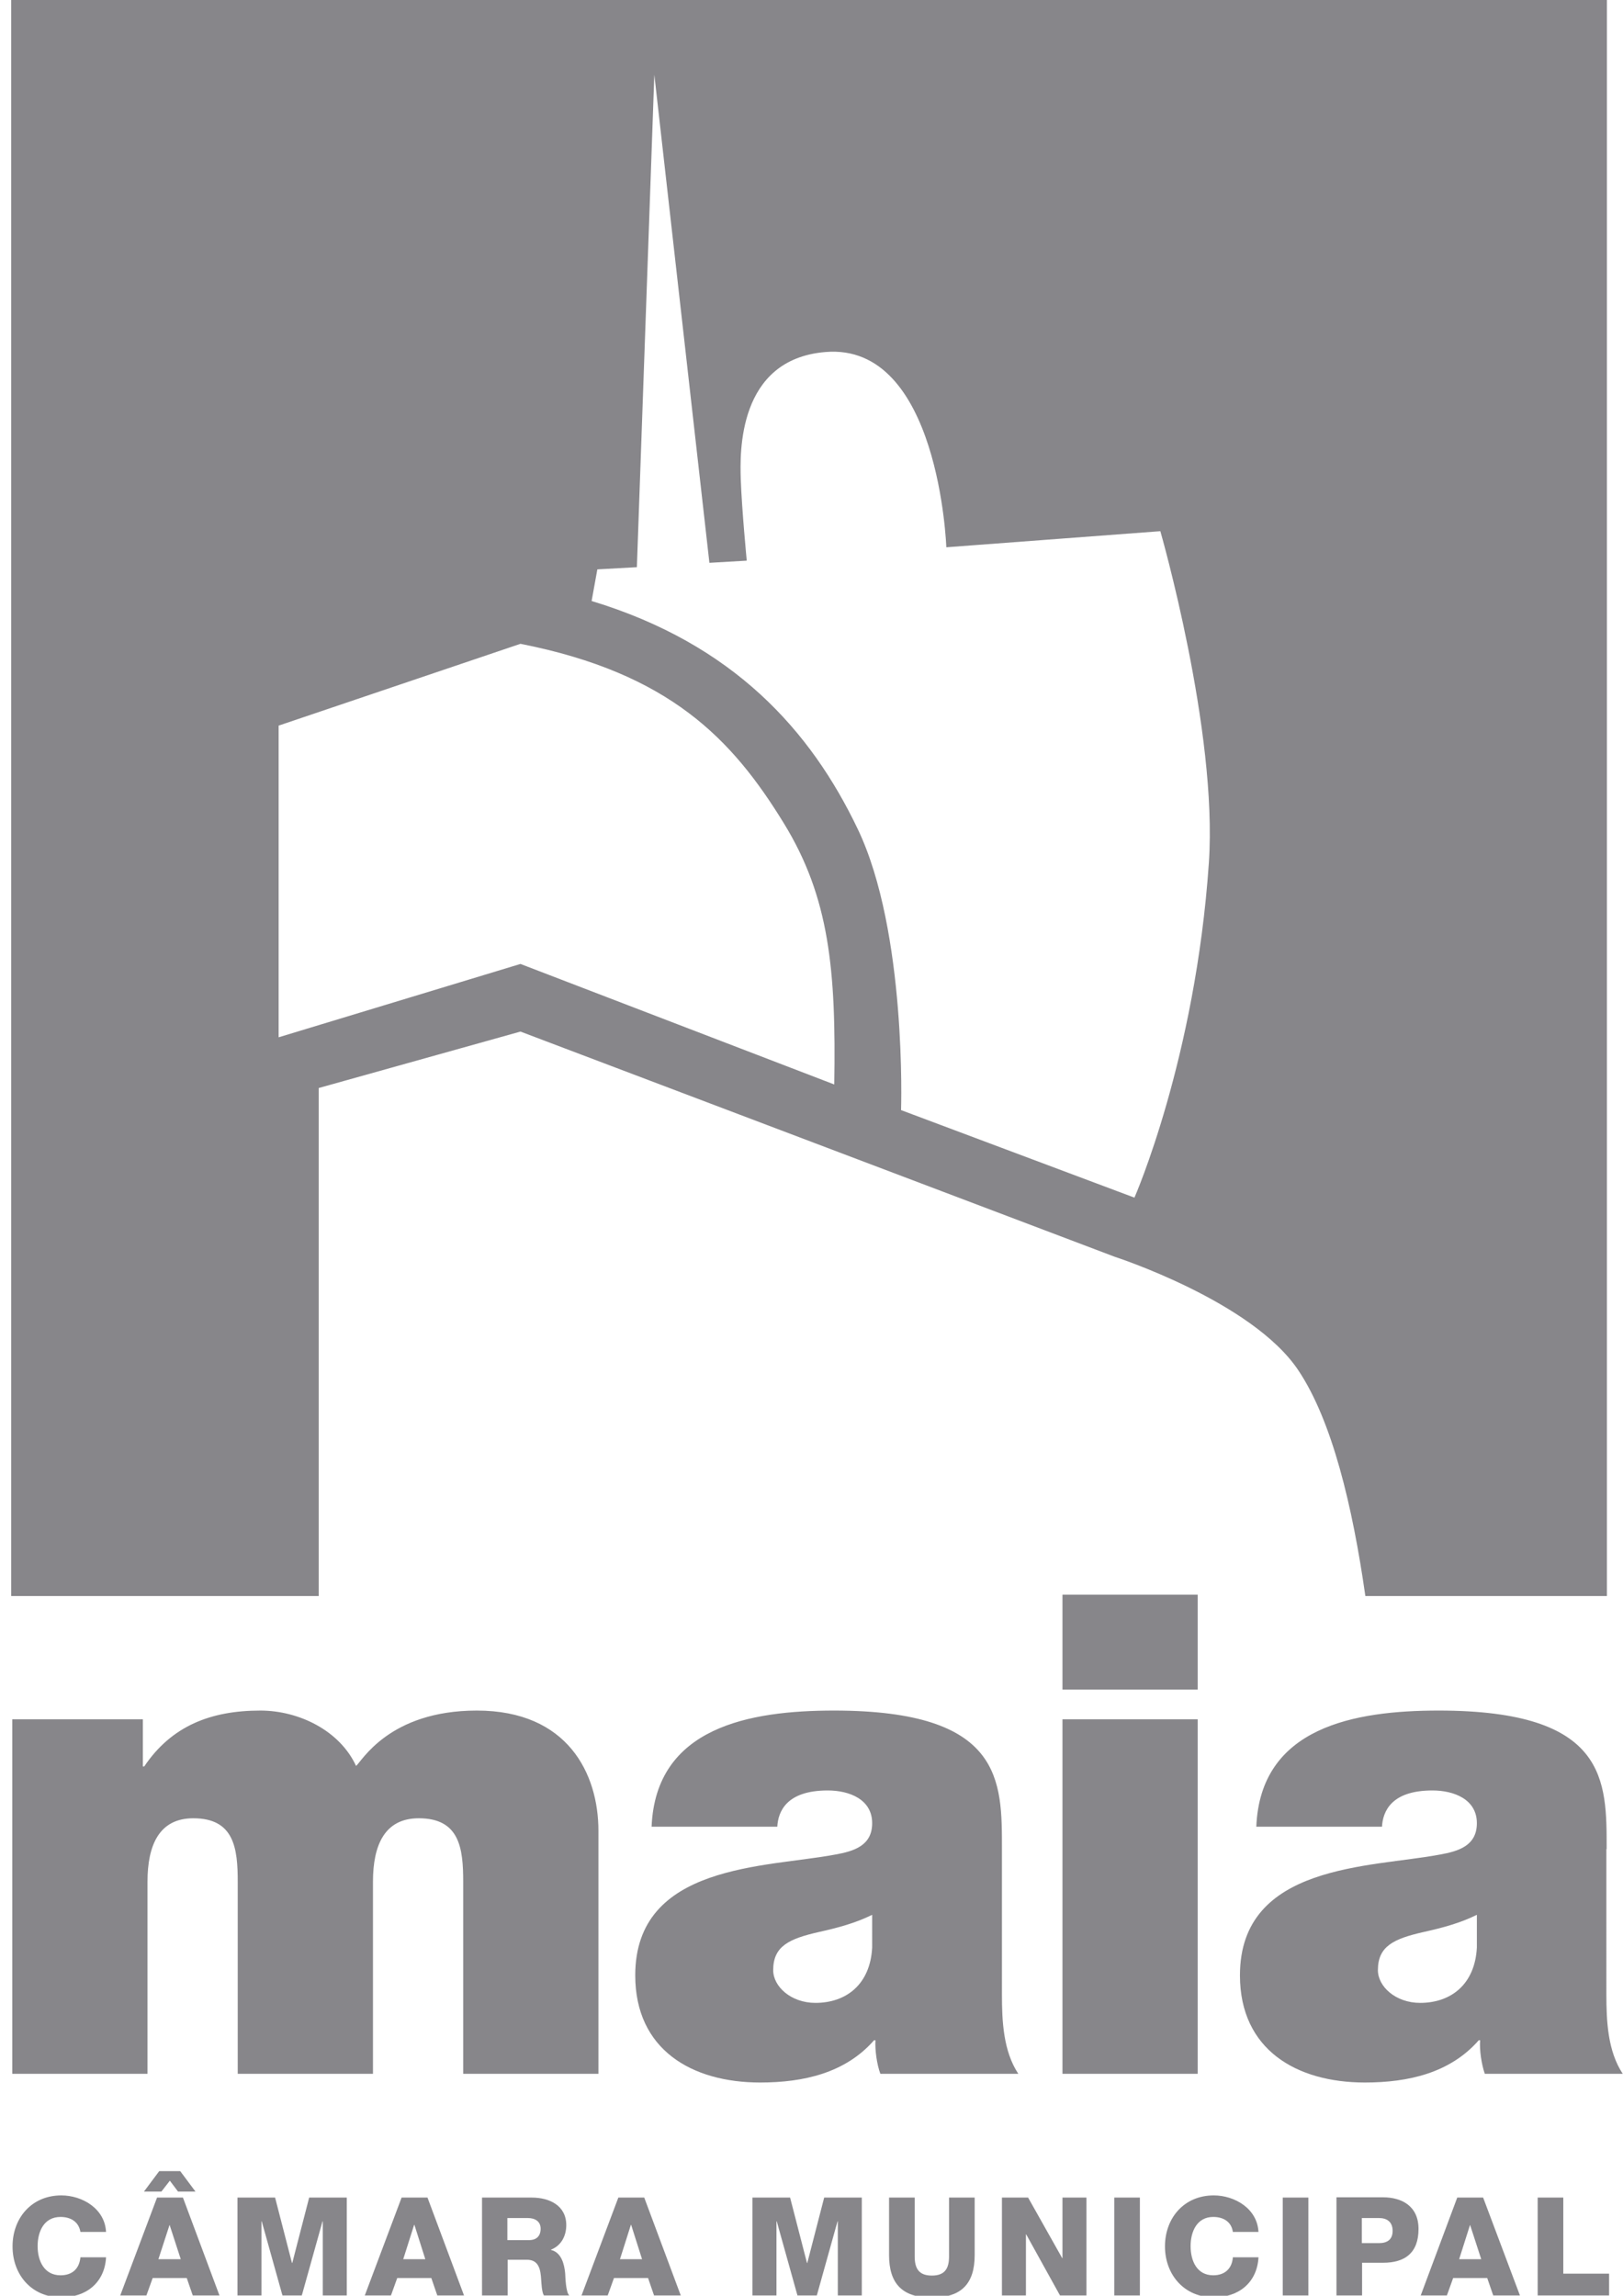
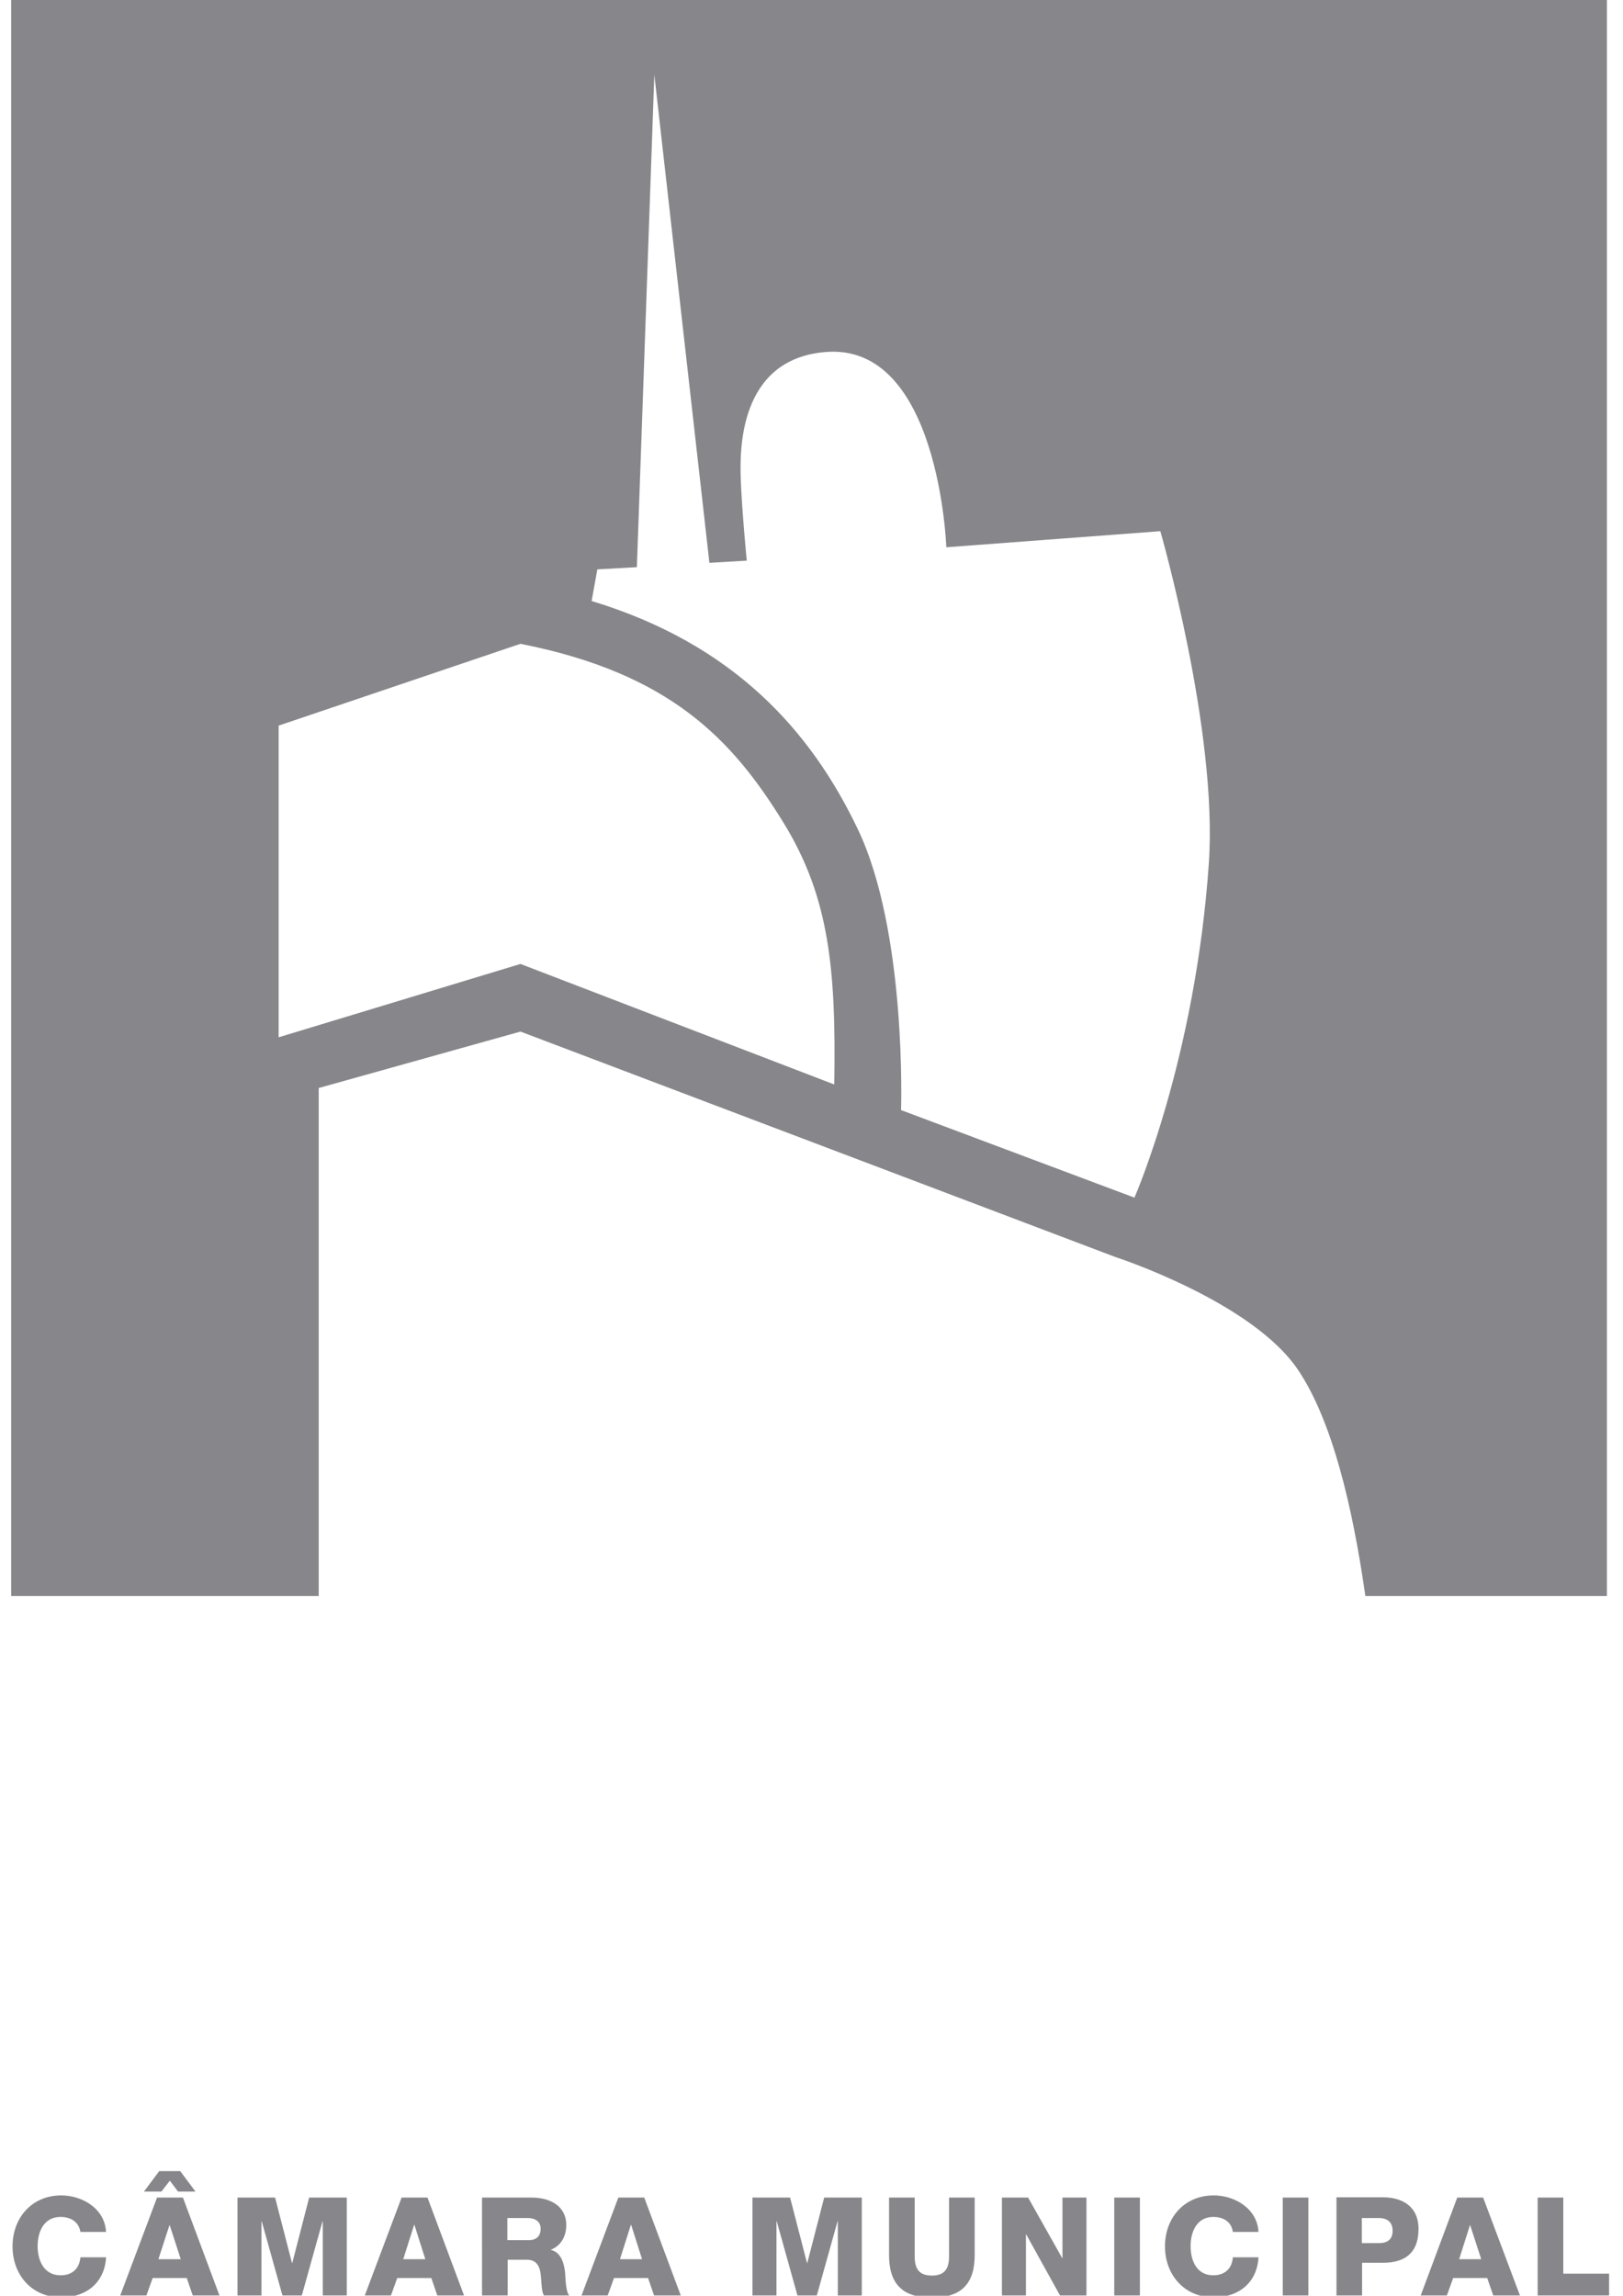
<svg xmlns="http://www.w3.org/2000/svg" version="1.0" x="0px" y="0px" width="595.3px" height="841.9px" viewBox="0 0 595.3 841.9" enable-background="new 0 0 595.3 841.9" xml:space="preserve">
  <g id="Background">
</g>
  <g id="Guides">
</g>
  <g id="Foreground">
    <g>
      <path fill-rule="evenodd" clip-rule="evenodd" fill="#87868A" d="M102.2,266.1l88.7-30c54.8,10.8,77.7,35,96.6,65.8    c16.7,27.2,19.2,53.8,18.5,95.8l-115.1-44.2l-88.7,26.9V266.1z M330.5,407.1l85.6,32.1c0,0,22.4-50.9,27.3-122.8    c3.3-48.4-17.8-121.6-17.8-121.6l-78.5,5.9c0,0-2.6-75.2-44.4-71.6c-32.2,2.7-31.3,37-31,46.6c0.4,11.3,2.2,29.9,2.2,29.9    l-13.7,0.8L240,27.4L233.6,208l-14.5,0.8l-2.1,11.6c52.1,15.8,80.4,47.6,97.6,83.6C332.7,341.8,330.5,407.1,330.5,407.1z     M116.9,585.3H4.1V0h585.3v585.3h-88.6c-4.7-33-12.2-64.3-24.6-82.8c-16.9-25.3-67.3-41.6-67.3-41.6l-218-82.6L116.9,399V585.3z" />
-       <path fill-rule="evenodd" clip-rule="evenodd" fill="#87868A" d="M319.9,714.2c-0.7,13.5-9.5,20.3-20.8,20.3c-9,0-15.5-6-15.5-12    c0-8.8,5.8-11.5,16.8-14c6.8-1.5,13.5-3.3,19.5-6.3V714.2z M367.5,678.1c0-25,0.5-50.8-61.6-50.8c-30.8,0-65.4,6-66.9,42.6h46.1    c0.3-5.5,3.3-13.3,18.5-13.3c8,0,16.3,3.3,16.3,12c0,8.3-6.8,10.3-13.5,11.5c-25.3,4.8-73.4,3.3-73.4,44.3    c0,27.3,20.8,39.3,45.8,39.3c16,0,31.3-3.5,41.8-15.5h0.5c-0.2,3.5,0.5,8.8,1.8,12.3h50.6c-5.5-8.3-6-19.3-6-29.1V678.1z     M389.7,760.5h49.6v-130h-49.6V760.5z M439.3,584.8h-49.6v34.8h49.6V584.8z M541.7,714.2c-0.7,13.5-9.5,20.3-20.8,20.3    c-9,0-15.5-6-15.5-12c0-8.8,5.8-11.5,16.8-14c6.8-1.5,13.5-3.3,19.5-6.3V714.2z M589.3,678.1c0-25,0.5-50.8-61.6-50.8    c-30.8,0-65.4,6-66.9,42.6h46.1c0.3-5.5,3.3-13.3,18.5-13.3c8,0,16.3,3.3,16.3,12c0,8.3-6.8,10.3-13.5,11.5    c-25.3,4.8-73.4,3.3-73.4,44.3c0,27.3,20.8,39.3,45.8,39.3c16,0,31.3-3.5,41.8-15.5h0.5c-0.3,3.5,0.5,8.8,1.7,12.3h50.6    c-5.5-8.3-6-19.3-6-29.1V678.1z M4.5,760.5h49.6v-70.4c0-13.5,4.3-23.3,16.8-23.3c15,0,16.3,11,16.3,23.3v70.4h49.6v-70.4    c0-13.5,4.3-23.3,16.8-23.3c15,0,16.3,11,16.3,23.3v70.4h49.6v-89.1c0-21-11.3-44.1-44.6-44.1c-32.3,0-42.3,18.8-44.3,20.3    c-6-13-21-20.3-35.1-20.3c-18,0-32.5,5.5-42.6,20.5h-0.5v-17.3H4.5V760.5z" />
      <g>
        <path fill-rule="evenodd" clip-rule="evenodd" fill="#87868A" d="M38.9,818.7c-0.3-8.7-8.7-13.6-16.4-13.6     c-10.9,0-17.9,8.3-17.9,18.7c0,10.4,7,18.7,17.9,18.7c9.1,0,15.9-5.4,16.4-14.7h-9.4c-0.4,4.1-2.9,6.6-7.3,6.6     c-6,0-8.4-5.3-8.4-10.7c0-5.3,2.3-10.7,8.4-10.7c3.9,0,6.7,1.9,7.3,5.5H38.9z" />
        <path fill-rule="evenodd" clip-rule="evenodd" fill="#87868A" d="M62.3,799.7l3,4h6.4l-5.6-7.5h-7.7l-5.6,7.5h6.4L62.3,799.7z      M62.2,815.9L62.2,815.9l4.1,12.6h-8.2L62.2,815.9z M44.1,841.8h9.6l2.3-6.4h12.5l2.2,6.4h9.8l-13.4-35.9h-9.5L44.1,841.8z" />
        <polygon fill-rule="evenodd" clip-rule="evenodd" fill="#87868A" points="87.1,841.8 95.9,841.8 95.9,814.6 96,814.6      103.6,841.8 110.7,841.8 118.3,814.6 118.4,814.6 118.4,841.8 127.2,841.8 127.2,805.9 113.4,805.9 107.2,829.9 107.1,829.9      100.9,805.9 87.1,805.9    " />
        <path fill-rule="evenodd" clip-rule="evenodd" fill="#87868A" d="M151.9,815.9h0.1l4,12.6h-8.1L151.9,815.9z M133.8,841.8h9.6     l2.3-6.4h12.5l2.2,6.4h9.8l-13.4-35.9h-9.5L133.8,841.8z" />
        <path fill-rule="evenodd" clip-rule="evenodd" fill="#87868A" d="M176.8,841.8h9.4v-13.1h7.1c4.4,0,5,3.7,5.2,7.4     c0.1,1,0.2,4.5,1,5.7h9.3c-1.3-1.3-1.4-6.6-1.5-8.1c-0.3-3.4-1.4-7.7-5.2-8.6V825c3.8-1.5,5.6-5.1,5.6-9     c0-7.2-6.2-10.1-12.6-10.1h-18.3V841.8z M186.1,813.4h7.5c2.6,0,4.7,1.2,4.7,3.9c0,2.7-1.5,4.2-4.3,4.2h-7.9V813.4z" />
        <path fill-rule="evenodd" clip-rule="evenodd" fill="#87868A" d="M231.4,815.9h0.1l4,12.6h-8.1L231.4,815.9z M213.3,841.8h9.6     l2.3-6.4h12.5l2.2,6.4h9.8l-13.4-35.9h-9.5L213.3,841.8z" />
        <polygon fill-rule="evenodd" clip-rule="evenodd" fill="#87868A" points="276,841.8 284.8,841.8 284.8,814.6 284.9,814.6      292.5,841.8 299.6,841.8 307.2,814.6 307.3,814.6 307.3,841.8 316.1,841.8 316.1,805.9 302.3,805.9 296.1,829.9 296,829.9      289.8,805.9 276,805.9    " />
        <path fill-rule="evenodd" clip-rule="evenodd" fill="#87868A" d="M357.5,805.9h-9.4v21.6c0,4.6-1.7,7-6.3,7c-4.6,0-6.3-2.4-6.3-7     v-21.6h-9.4V827c0,10.4,4.8,15.6,15.7,15.6c10.9,0,15.7-5.2,15.7-15.6V805.9z" />
        <polygon fill-rule="evenodd" clip-rule="evenodd" fill="#87868A" points="367.5,841.8 376.3,841.8 376.3,819.4 376.4,819.4      388.8,841.8 398.5,841.8 398.5,805.9 389.7,805.9 389.7,828.1 389.6,828.1 377.1,805.9 367.5,805.9    " />
        <rect x="408.7" y="805.9" fill-rule="evenodd" clip-rule="evenodd" fill="#87868A" width="9.4" height="35.9" />
        <path fill-rule="evenodd" clip-rule="evenodd" fill="#87868A" d="M461.6,818.7c-0.3-8.7-8.7-13.6-16.4-13.6     c-10.9,0-17.9,8.3-17.9,18.7c0,10.4,7.1,18.7,17.9,18.7c9.1,0,15.9-5.4,16.4-14.7h-9.4c-0.3,4.1-2.9,6.6-7.2,6.6     c-6,0-8.3-5.3-8.3-10.7c0-5.3,2.3-10.7,8.3-10.7c3.9,0,6.7,1.9,7.2,5.5H461.6z" />
        <rect x="470.5" y="805.9" fill-rule="evenodd" clip-rule="evenodd" fill="#87868A" width="9.4" height="35.9" />
        <path fill-rule="evenodd" clip-rule="evenodd" fill="#87868A" d="M490.2,841.8h9.4v-12h7.7c7.9,0,13-3.5,13-12.4     c0-8.5-6.3-11.6-13-11.6h-17.1V841.8z M499.5,813.4h6.3c2.9,0,5,1.4,5,4.7c0,3.3-2.1,4.5-5,4.5h-6.3V813.4z" />
        <path fill-rule="evenodd" clip-rule="evenodd" fill="#87868A" d="M539.2,815.9L539.2,815.9l4.1,12.6h-8.1L539.2,815.9z      M521.1,841.8h9.6l2.3-6.4h12.5l2.2,6.4h9.8L544,805.9h-9.5L521.1,841.8z" />
        <polygon fill-rule="evenodd" clip-rule="evenodd" fill="#87868A" points="564,841.8 590.2,841.8 590.2,833.8 573.4,833.8      573.4,805.9 564,805.9    " />
      </g>
    </g>
  </g>
</svg>